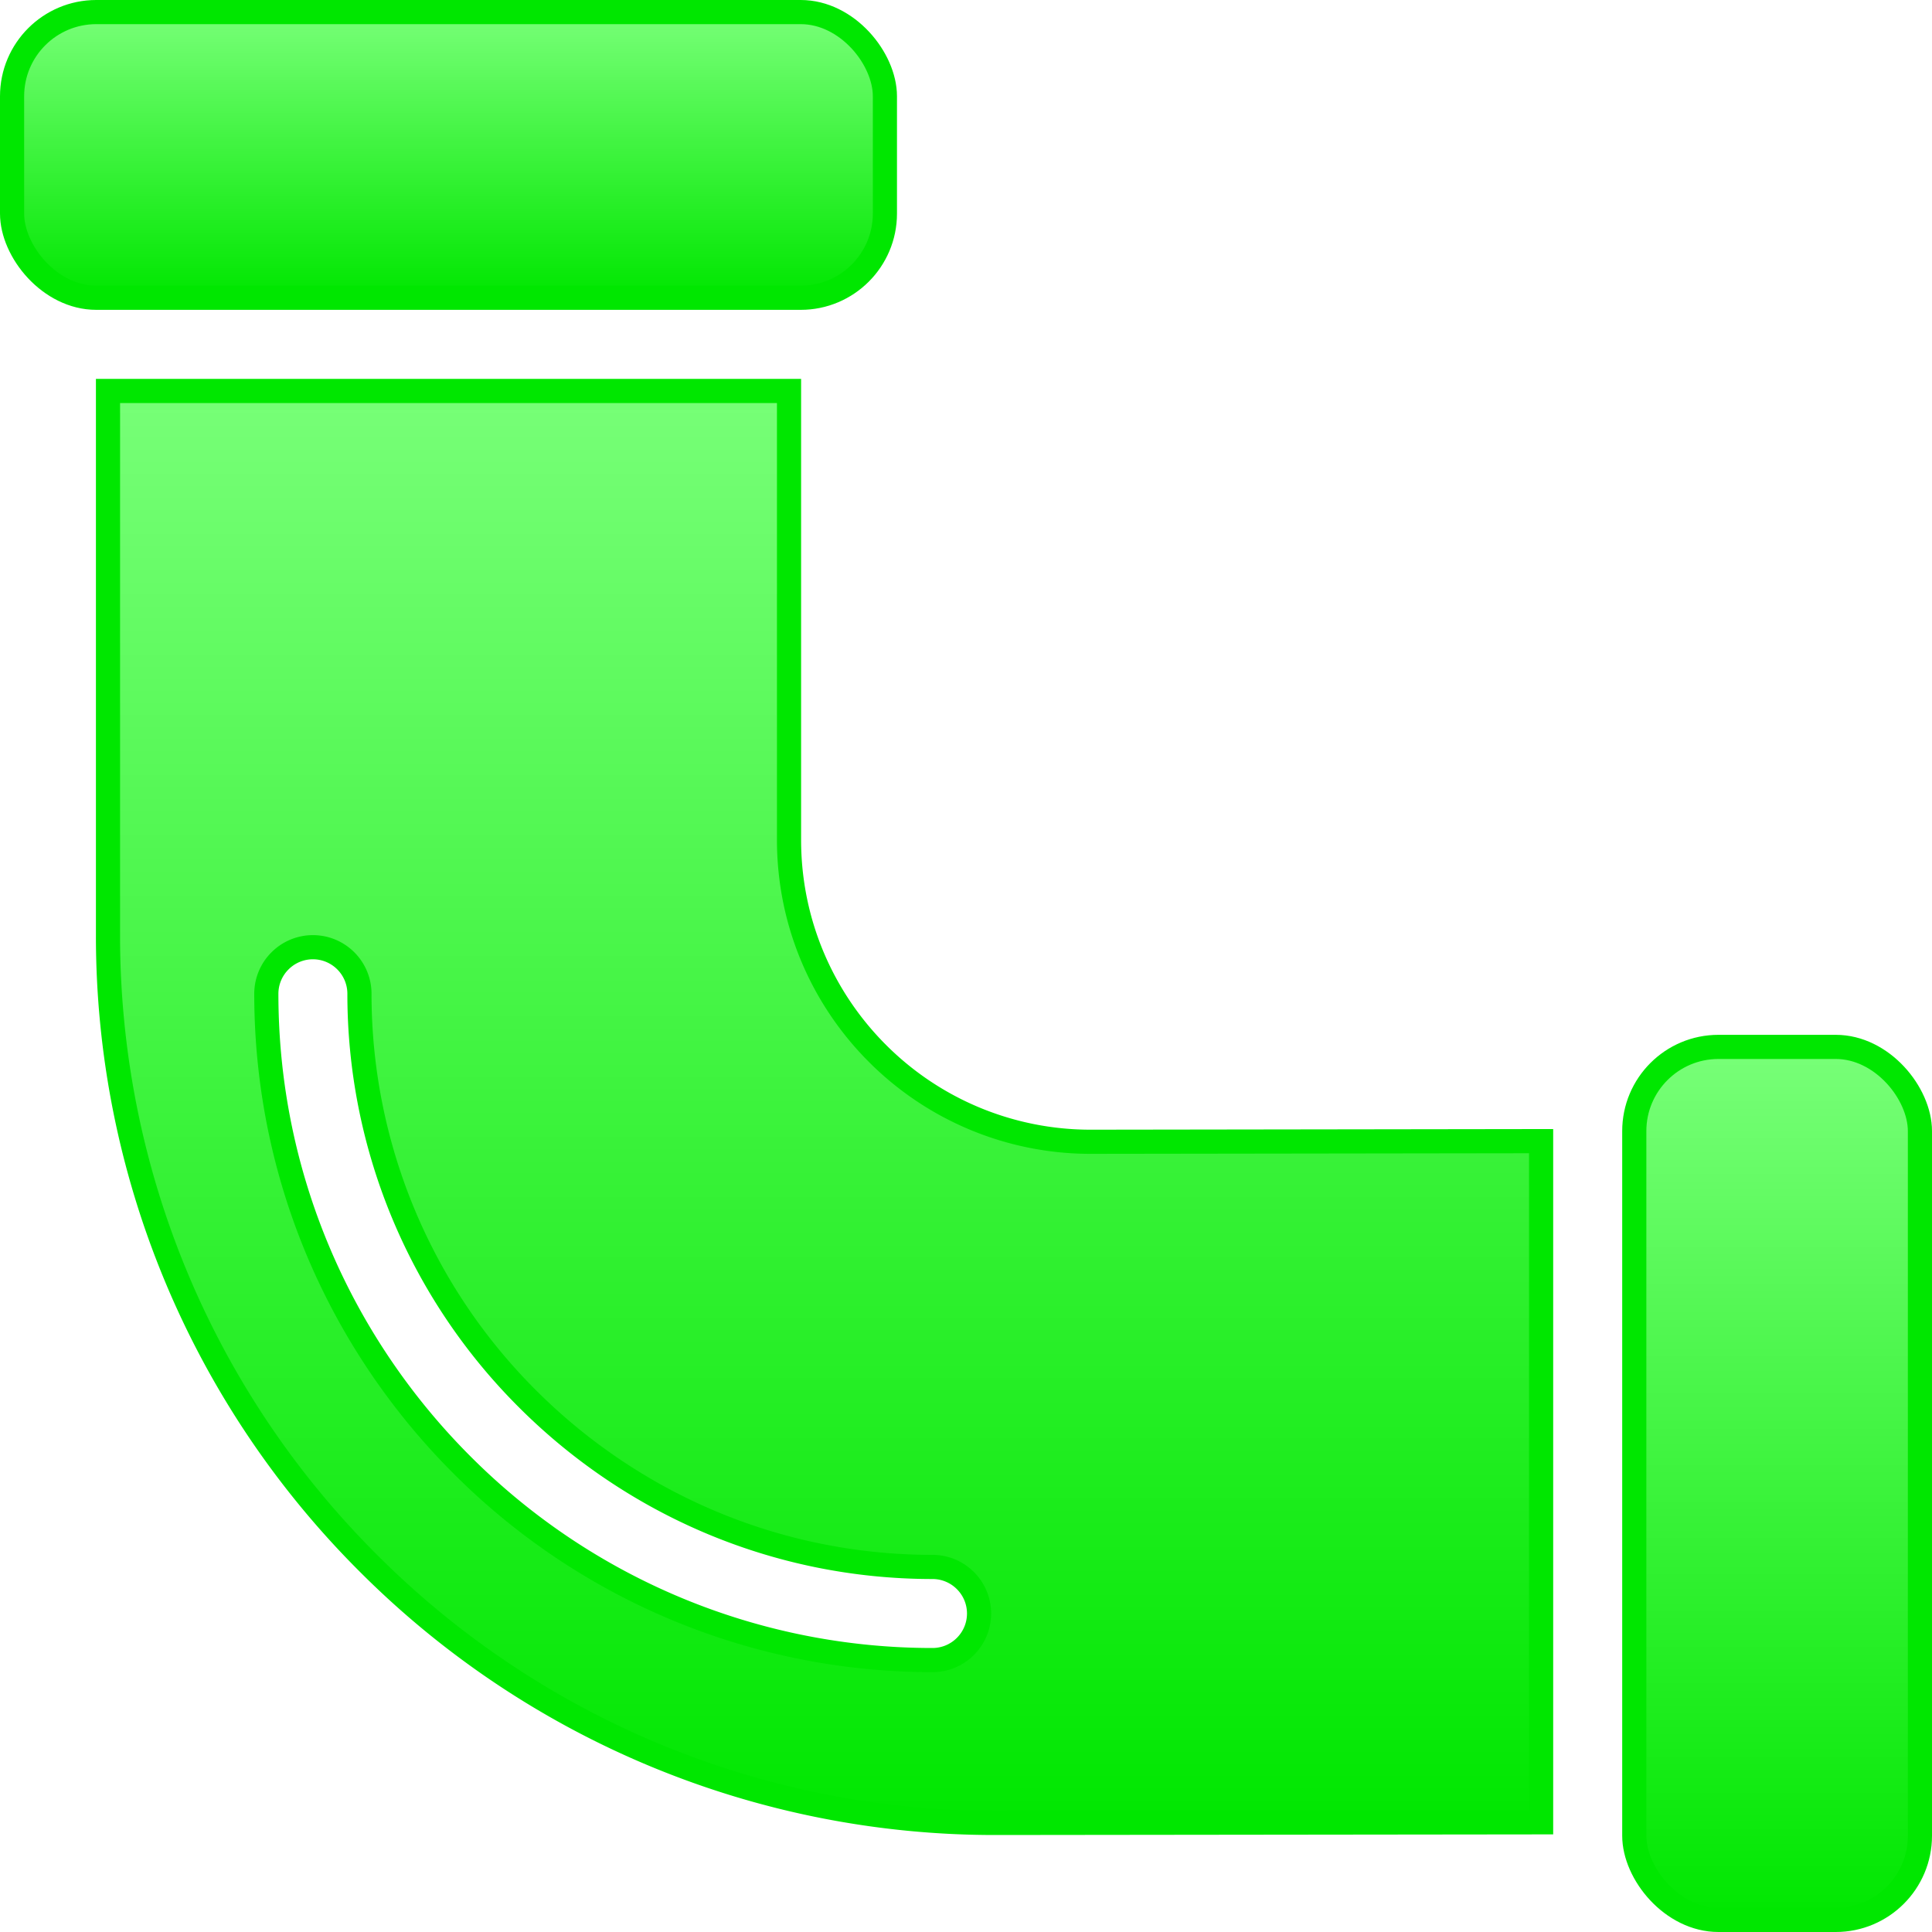
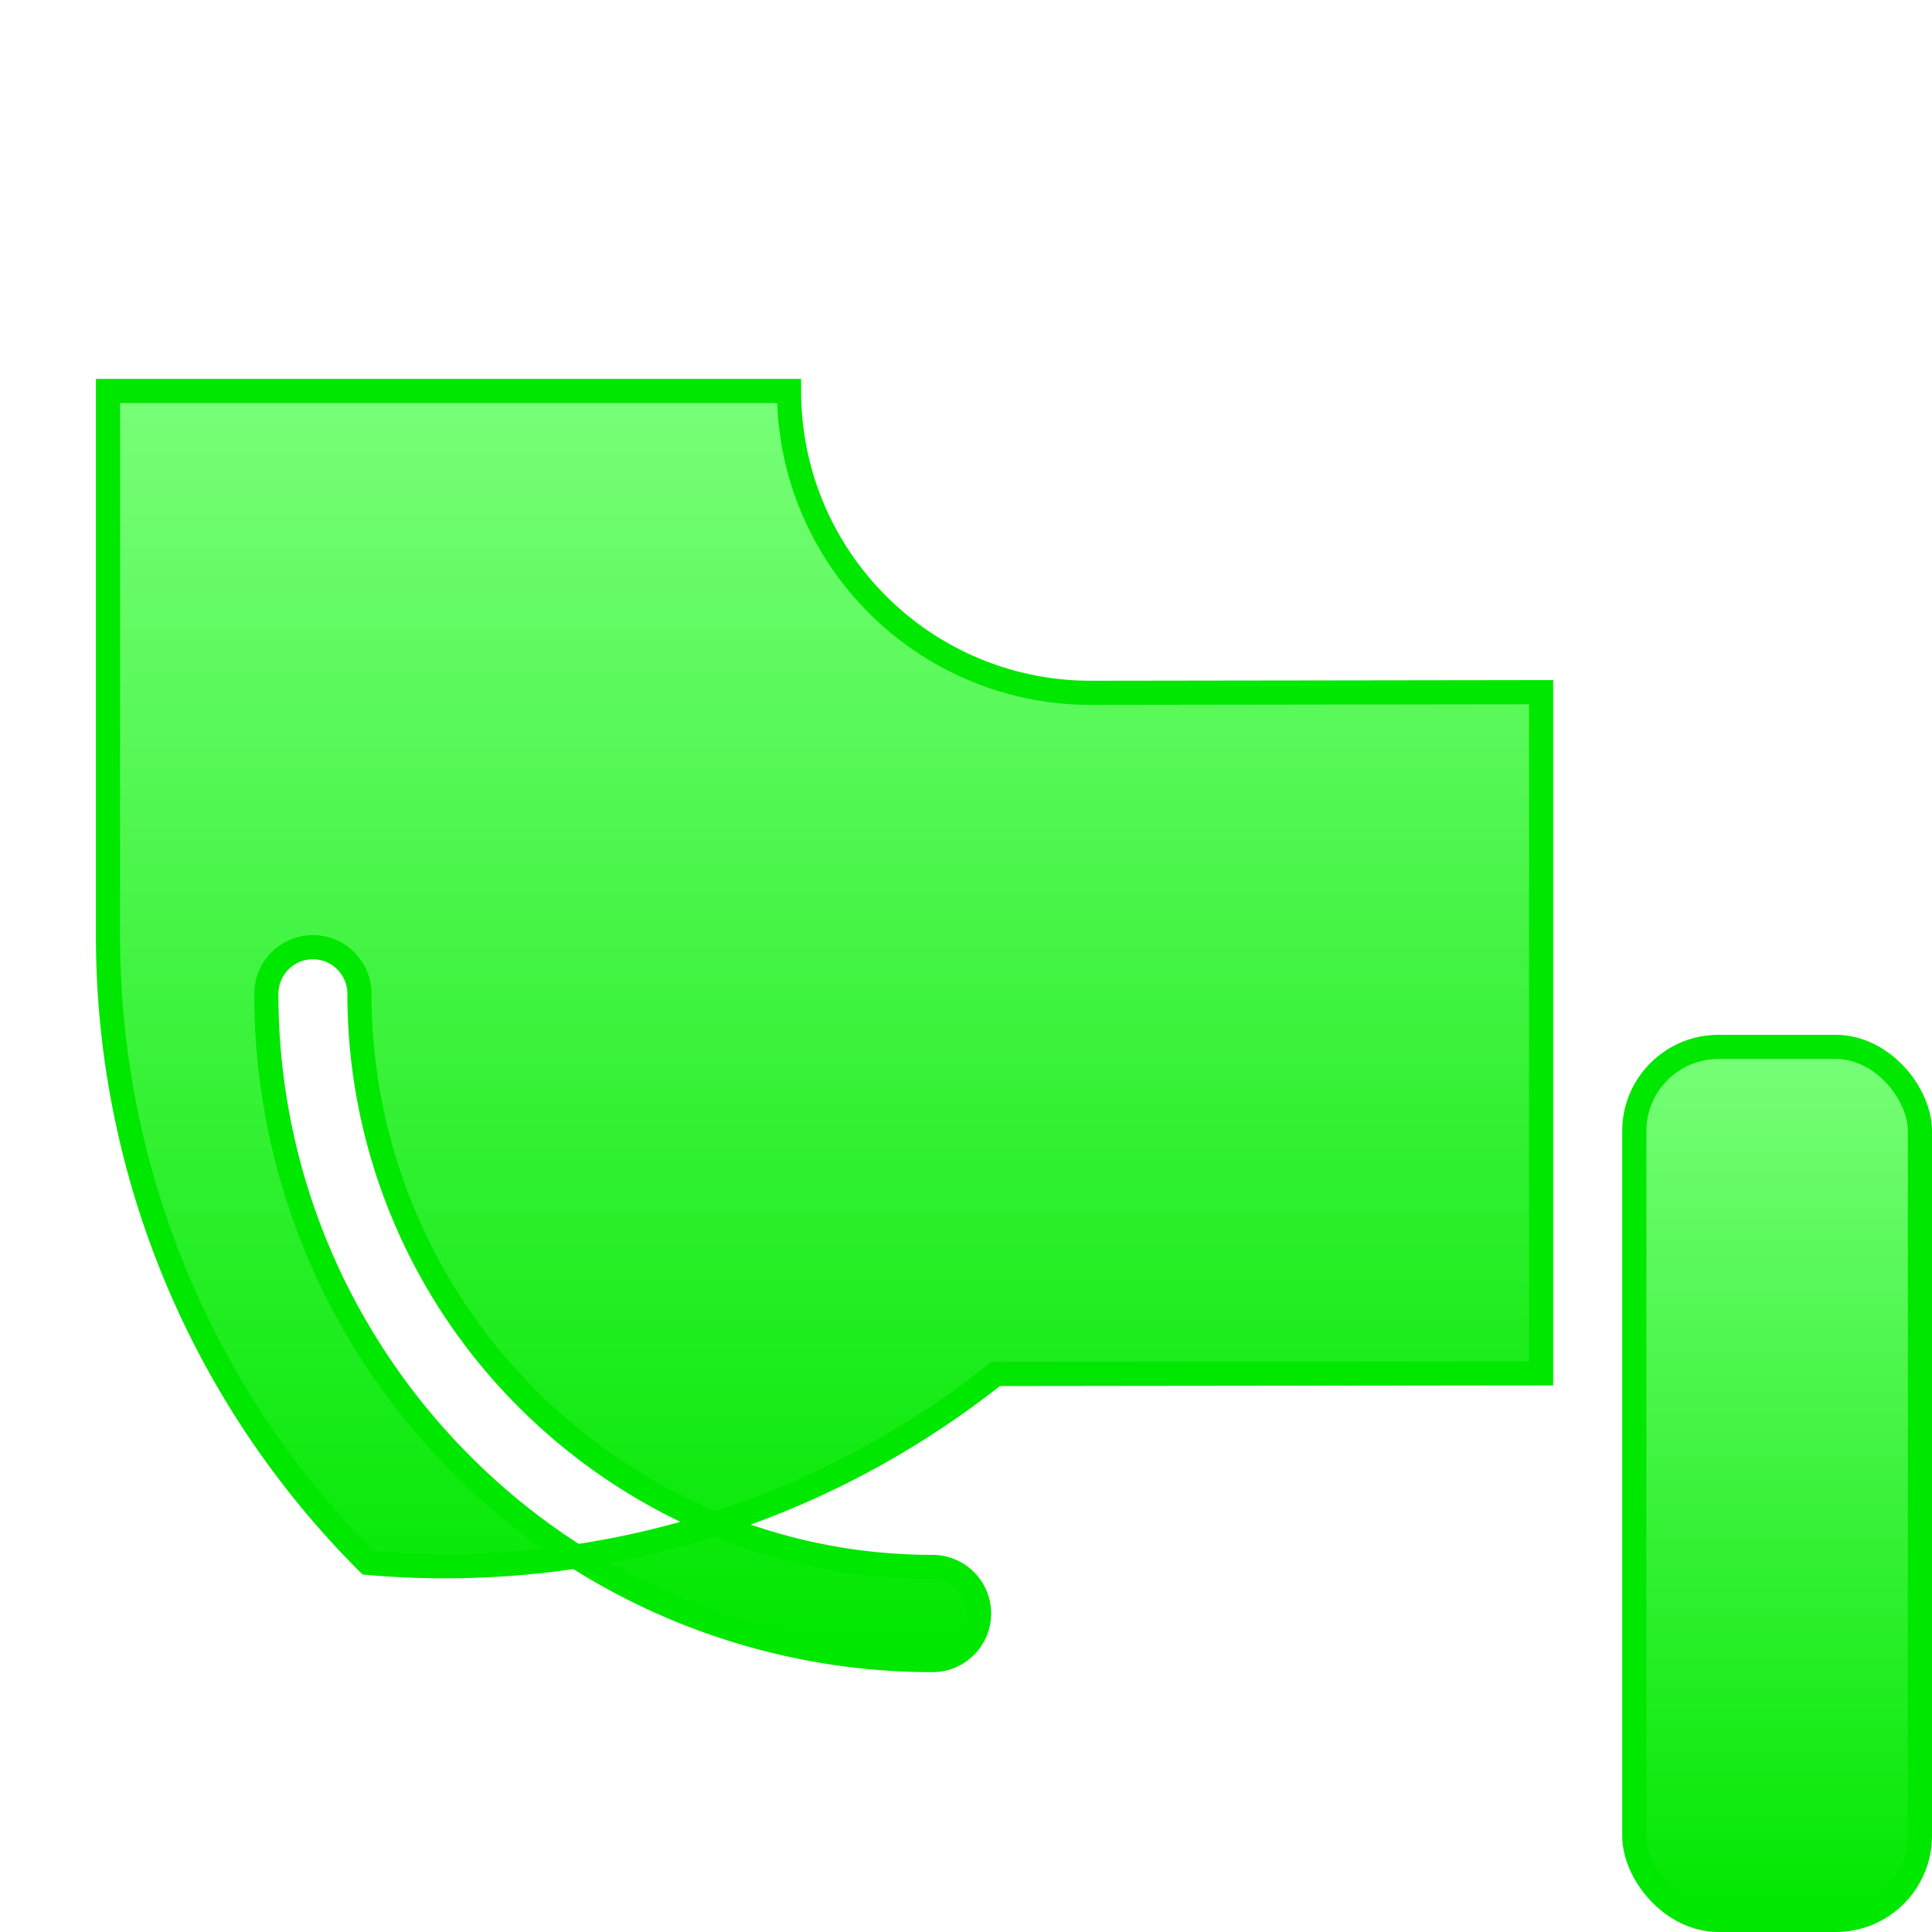
<svg xmlns="http://www.w3.org/2000/svg" width="40" height="40" viewBox="0 0 40 40">
  <defs>
    <linearGradient x1="50%" y1="0%" x2="50%" y2="100%" id="jvbgjugzxa">
      <stop stop-color="#78FF78" offset="0%" />
      <stop stop-color="#00E700" offset="100%" />
    </linearGradient>
    <linearGradient x1="50%" y1="0%" x2="50%" y2="100%" id="sa27o5e3xb">
      <stop stop-color="#78FF78" offset="0%" />
      <stop stop-color="#00E700" offset="100%" />
    </linearGradient>
    <linearGradient x1="50%" y1="0%" x2="50%" y2="100%" id="6l4mi0tgsc">
      <stop stop-color="#78FF78" offset="0%" />
      <stop stop-color="#00E700" offset="100%" />
    </linearGradient>
  </defs>
  <g stroke="#00E700" stroke-width=".5" fill-rule="nonzero" fill="none">
-     <rect fill="url(#jvbgjugzxa)" x=".25" y=".25" width="18.071" height="5.915" rx="1.743" />
    <rect fill="url(#sa27o5e3xb)" x="33.836" y="21.675" width="5.914" height="18.075" rx="1.743" />
-     <path d="M16.336 8.094v9.295c0 1.726.7 3.29 1.83 4.42a6.23 6.23 0 0 0 4.42 1.83l9.321-.013v14.103l-11.293.013A18.32 18.32 0 0 1 7.62 32.358 18.326 18.326 0 0 1 2.236 19.36V8.094h14.1zM6.479 19.611a.961.961 0 0 0-.682.283.962.962 0 0 0-.283.681c0 3.802 1.548 7.25 4.046 9.75a13.749 13.749 0 0 0 9.747 4.045.961.961 0 0 0 .681-.283.962.962 0 0 0 0-1.362.961.961 0 0 0-.68-.283c-3.271 0-6.237-1.332-8.386-3.48a11.83 11.83 0 0 1-3.48-8.387.962.962 0 0 0-.282-.681.961.961 0 0 0-.681-.283z" fill="url(#6l4mi0tgsc)" />
+     <path d="M16.336 8.094c0 1.726.7 3.29 1.83 4.42a6.23 6.23 0 0 0 4.42 1.83l9.321-.013v14.103l-11.293.013A18.32 18.32 0 0 1 7.62 32.358 18.326 18.326 0 0 1 2.236 19.36V8.094h14.1zM6.479 19.611a.961.961 0 0 0-.682.283.962.962 0 0 0-.283.681c0 3.802 1.548 7.25 4.046 9.75a13.749 13.749 0 0 0 9.747 4.045.961.961 0 0 0 .681-.283.962.962 0 0 0 0-1.362.961.961 0 0 0-.68-.283c-3.271 0-6.237-1.332-8.386-3.48a11.83 11.83 0 0 1-3.48-8.387.962.962 0 0 0-.282-.681.961.961 0 0 0-.681-.283z" fill="url(#6l4mi0tgsc)" />
  </g>
</svg>